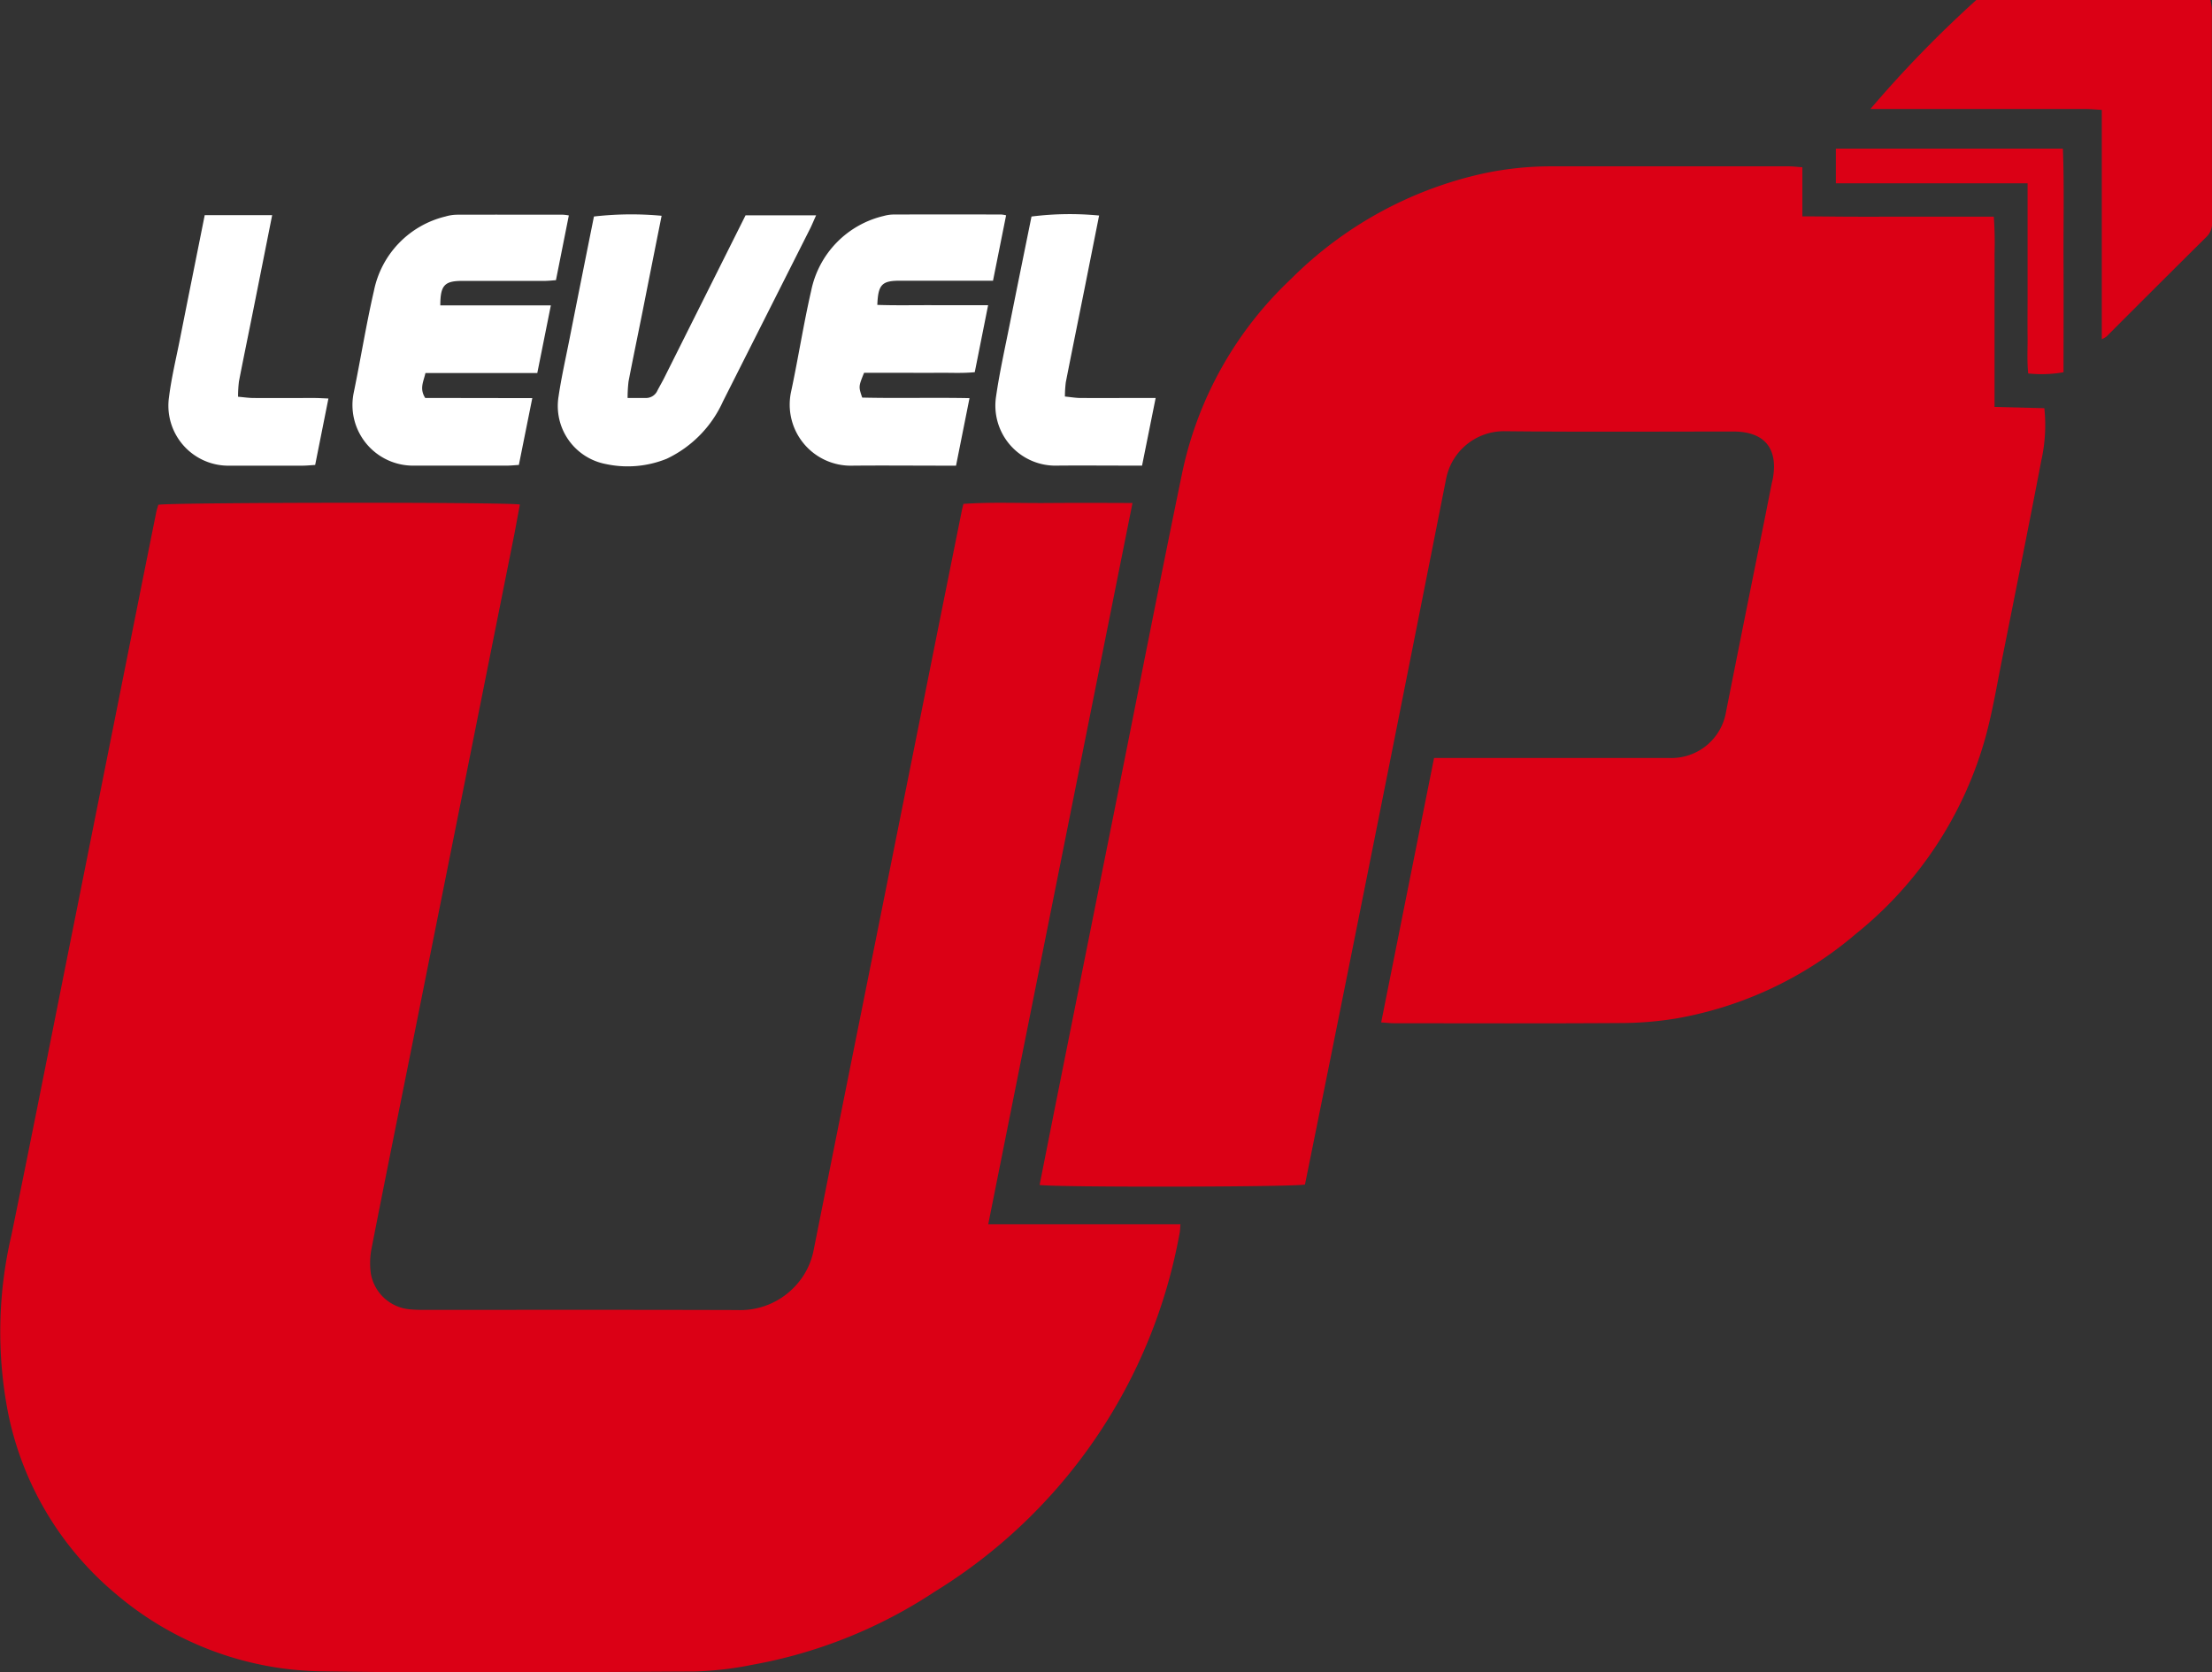
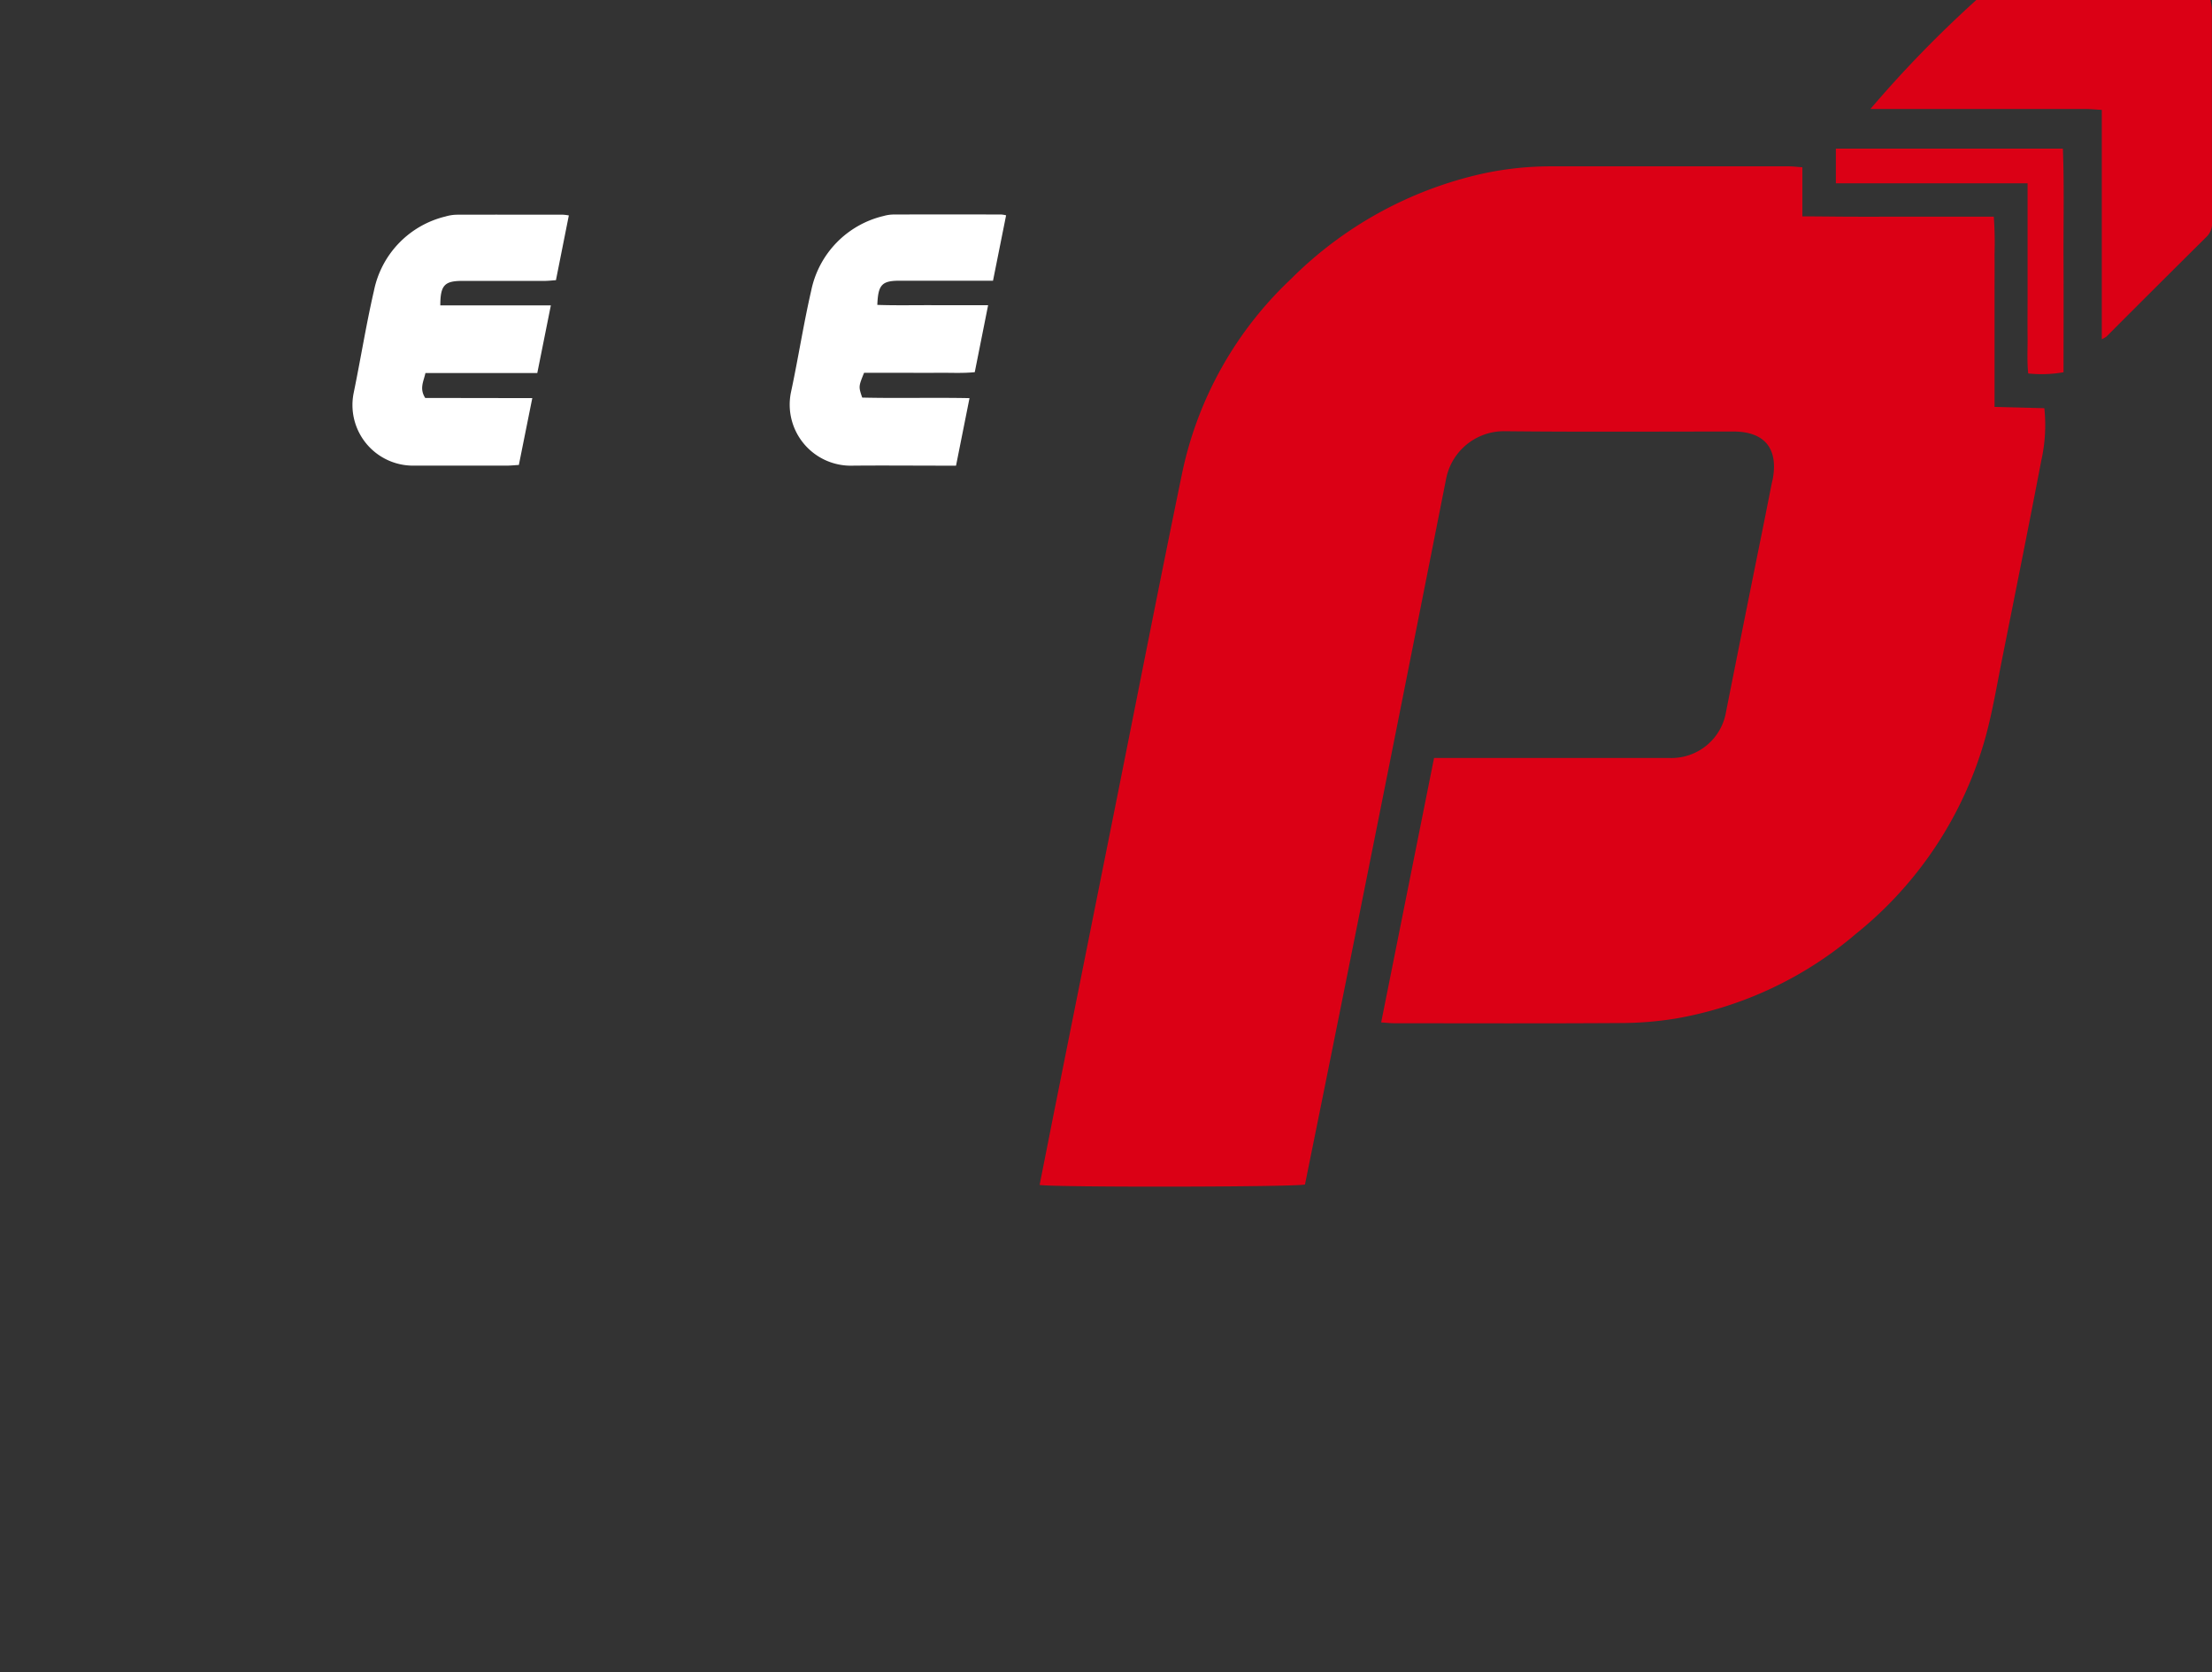
<svg xmlns="http://www.w3.org/2000/svg" width="90.905" height="68.741" viewBox="0 0 90.905 68.741">
  <rect x="0" y="0" width="90.905" height="68.741" fill="#333333" stroke="none" />
  <defs>
    <clipPath id="clip-path">
      <rect id="Rectangle_1" data-name="Rectangle 1" width="90.905" height="68.741" fill="none" />
    </clipPath>
  </defs>
  <g id="levelup-logo" transform="translate(48 124)">
    <g id="Group_1" data-name="Group 1" transform="translate(-48 -124)" clip-path="url(#clip-path)">
-       <path id="Path_1" data-name="Path 1" d="M40.612,120.649h7.9c-.012.141-.013.24-.03.336a21.859,21.859,0,0,1-10.063,14.761,20,20,0,0,1-7.524,3.012,13.988,13.988,0,0,1-2.374.272c-5.083.025-10.167.073-15.248-.007a13.329,13.329,0,0,1-8.5-3.172,13.059,13.059,0,0,1-4.447-7.482,17.426,17.426,0,0,1,.147-7.288c.914-4.458,1.792-8.923,2.686-13.385L5.822,94.361q.3-1.493.6-2.986c.021-.1.057-.206.083-.3.436-.1,14.234-.117,14.86-.012-.1.528-.191,1.057-.3,1.584q-2.009,10.054-4.022,20.107c-.591,2.951-1.189,5.9-1.767,8.854a3.122,3.122,0,0,0-.034,1.078,1.785,1.785,0,0,0,1.617,1.459,5.426,5.426,0,0,0,.544.021c4.3,0,8.605-.007,12.907.007a3.073,3.073,0,0,0,2.343-.954,2.991,2.991,0,0,0,.788-1.525q.973-4.881,1.953-9.76l2.681-13.386Q38.8,94.923,39.53,91.3c.014-.07.034-.139.064-.263,1.148-.08,2.3-.026,3.457-.035,1.138-.009,2.276-.006,3.49,0l-5.929,29.649" transform="translate(0 -70.326)" fill="#db0015" />
      <path id="Path_2" data-name="Path 2" d="M219.487,30.151v2.017c.7,0,1.343.011,1.991.013s1.307,0,1.961,0h3.915a15.268,15.268,0,0,1,.03,1.551c.006.526,0,1.053,0,1.579V40l2.047.052a6.672,6.672,0,0,1-.124,2.146c-.528,2.76-1.083,5.515-1.633,8.271-.2,1.013-.374,2.036-.641,3.033a15.778,15.778,0,0,1-5.343,8.153,15.457,15.457,0,0,1-7.394,3.482,14.22,14.22,0,0,1-2.274.187c-3.1.021-6.209.01-9.314.008-.159,0-.319-.02-.531-.034L204.35,54.43H205q4.521,0,9.042,0a2.275,2.275,0,0,0,2.308-1.9q.746-3.762,1.507-7.52c.125-.622.247-1.245.371-1.867.014-.071.036-.141.048-.212.215-1.238-.356-1.918-1.619-1.92-3.141,0-6.282.021-9.423-.013a2.422,2.422,0,0,0-2.388,1.957q-2.379,12.033-4.8,24.059-.5,2.479-1,4.947c-.415.106-10.351.122-10.906.017q.285-1.438.57-2.875,1.28-6.4,2.562-12.8c.911-4.552,1.8-9.108,2.74-13.654a15.234,15.234,0,0,1,4.45-7.9,16.071,16.071,0,0,1,7.853-4.331,13.314,13.314,0,0,1,2.916-.307q4.848,0,9.7,0c.159,0,.318.021.559.038" transform="translate(-145.416 -23.274)" fill="#db0015" />
      <path id="Path_3" data-name="Path 3" d="M348,13.942V4.516c-.26-.014-.471-.036-.682-.036q-4.108,0-8.216,0h-.611A47.722,47.722,0,0,1,342.843,0h9.623a2.586,2.586,0,0,1,.058.379q0,4.379.005,8.758a.748.748,0,0,1-.215.586q-2.067,2.05-4.122,4.111a1.1,1.1,0,0,1-.19.108" transform="translate(-261.624)" fill="#db0015" />
      <path id="Path_4" data-name="Path 4" d="M71.365,45.343H66.774c-.073.344-.258.636-.009,1.025l4.4.007c-.192.957-.369,1.837-.552,2.747-.188.011-.347.028-.506.028q-1.906,0-3.812,0a2.491,2.491,0,0,1-2.469-2.994c.288-1.4.513-2.813.833-4.2a3.943,3.943,0,0,1,2.935-3.046,1.757,1.757,0,0,1,.481-.074c1.452-.005,2.9,0,4.356,0a2.122,2.122,0,0,1,.236.03l-.53,2.662c-.163.01-.32.029-.476.029-1.125,0-2.251,0-3.376,0-.726,0-.9.18-.9,1.006h4.543l-.558,2.784" transform="translate(-49.29 -30.011)" fill="#fff" />
      <path id="Path_5" data-name="Path 5" d="M149.757,49.154h-.6c-1.216,0-2.432-.012-3.648,0a2.51,2.51,0,0,1-2.531-3.041c.295-1.38.51-2.776.826-4.151a3.968,3.968,0,0,1,2.978-3.071,1.571,1.571,0,0,1,.429-.06q2.205-.006,4.411,0a1.31,1.31,0,0,1,.192.033l-.538,2.688h-.565q-1.633,0-3.267,0c-.734,0-.891.161-.922.994.756.027,1.514.009,2.271.012.741,0,1.482,0,2.282,0l-.549,2.754c-.518.051-1.022.019-1.524.025s-1.016,0-1.525,0h-1.5c-.229.568-.229.568-.077,1.019,1.435.035,2.9-.007,4.41.023l-.553,2.77" transform="translate(-110.467 -30.014)" fill="#fff" />
-       <path id="Path_6" data-name="Path 6" d="M103.841,46.349c.316,0,.529,0,.742,0a.509.509,0,0,0,.477-.3c.091-.177.193-.348.282-.526,1.111-2.219,2.221-4.439,3.343-6.682h2.9c-.1.216-.172.4-.259.57q-1.785,3.542-3.571,7.082a4.778,4.778,0,0,1-2.31,2.354,4.271,4.271,0,0,1-2.5.218A2.429,2.429,0,0,1,101,46.285c.116-.787.293-1.564.447-2.345q.5-2.528,1.007-5.05a13.492,13.492,0,0,1,2.781-.03q-.4,2-.794,3.989c-.188.94-.384,1.879-.565,2.82a5.651,5.651,0,0,0-.039.68" transform="translate(-78.045 -29.991)" fill="#fff" />
-       <path id="Path_7" data-name="Path 7" d="M31.959,38.943h2.774c-.27,1.359-.534,2.687-.8,4.016-.188.939-.383,1.877-.565,2.818a5.023,5.023,0,0,0-.037.629c.249.022.44.051.631.052.834.005,1.668,0,2.5,0,.174,0,.349.012.583.021L36.5,49.21c-.188.011-.345.028-.5.029-1,0-1.994,0-2.991,0a2.466,2.466,0,0,1-2.517-2.806c.1-.806.294-1.6.452-2.4.334-1.684.673-3.366,1.018-5.095" transform="translate(-23.548 -30.099)" fill="#fff" />
-       <path id="Path_8" data-name="Path 8" d="M183,46.275c.243.024.433.058.623.059.834.006,1.668,0,2.5,0h.6l-.559,2.78h-.534c-.979,0-1.958-.009-2.937,0a2.469,2.469,0,0,1-2.528-2.845c.145-1,.367-1.99.565-2.983.293-1.472.594-2.942.891-4.41a12.506,12.506,0,0,1,2.778-.041q-.29,1.46-.58,2.916c-.263,1.312-.53,2.622-.788,3.935a4.8,4.8,0,0,0-.037.584" transform="translate(-139.23 -29.976)" fill="#fff" />
      <path id="Path_9" data-name="Path 9" d="M340.1,28.324h-7.879V26.9h9.33c.059,1.547.018,3.082.026,4.616s0,3.041,0,4.576a5.215,5.215,0,0,1-1.451.049c-.054-.512-.02-1.016-.026-1.516-.006-.526,0-1.053,0-1.579V28.324Z" transform="translate(-256.774 -20.791)" fill="#db0015" />
    </g>
  </g>
</svg>